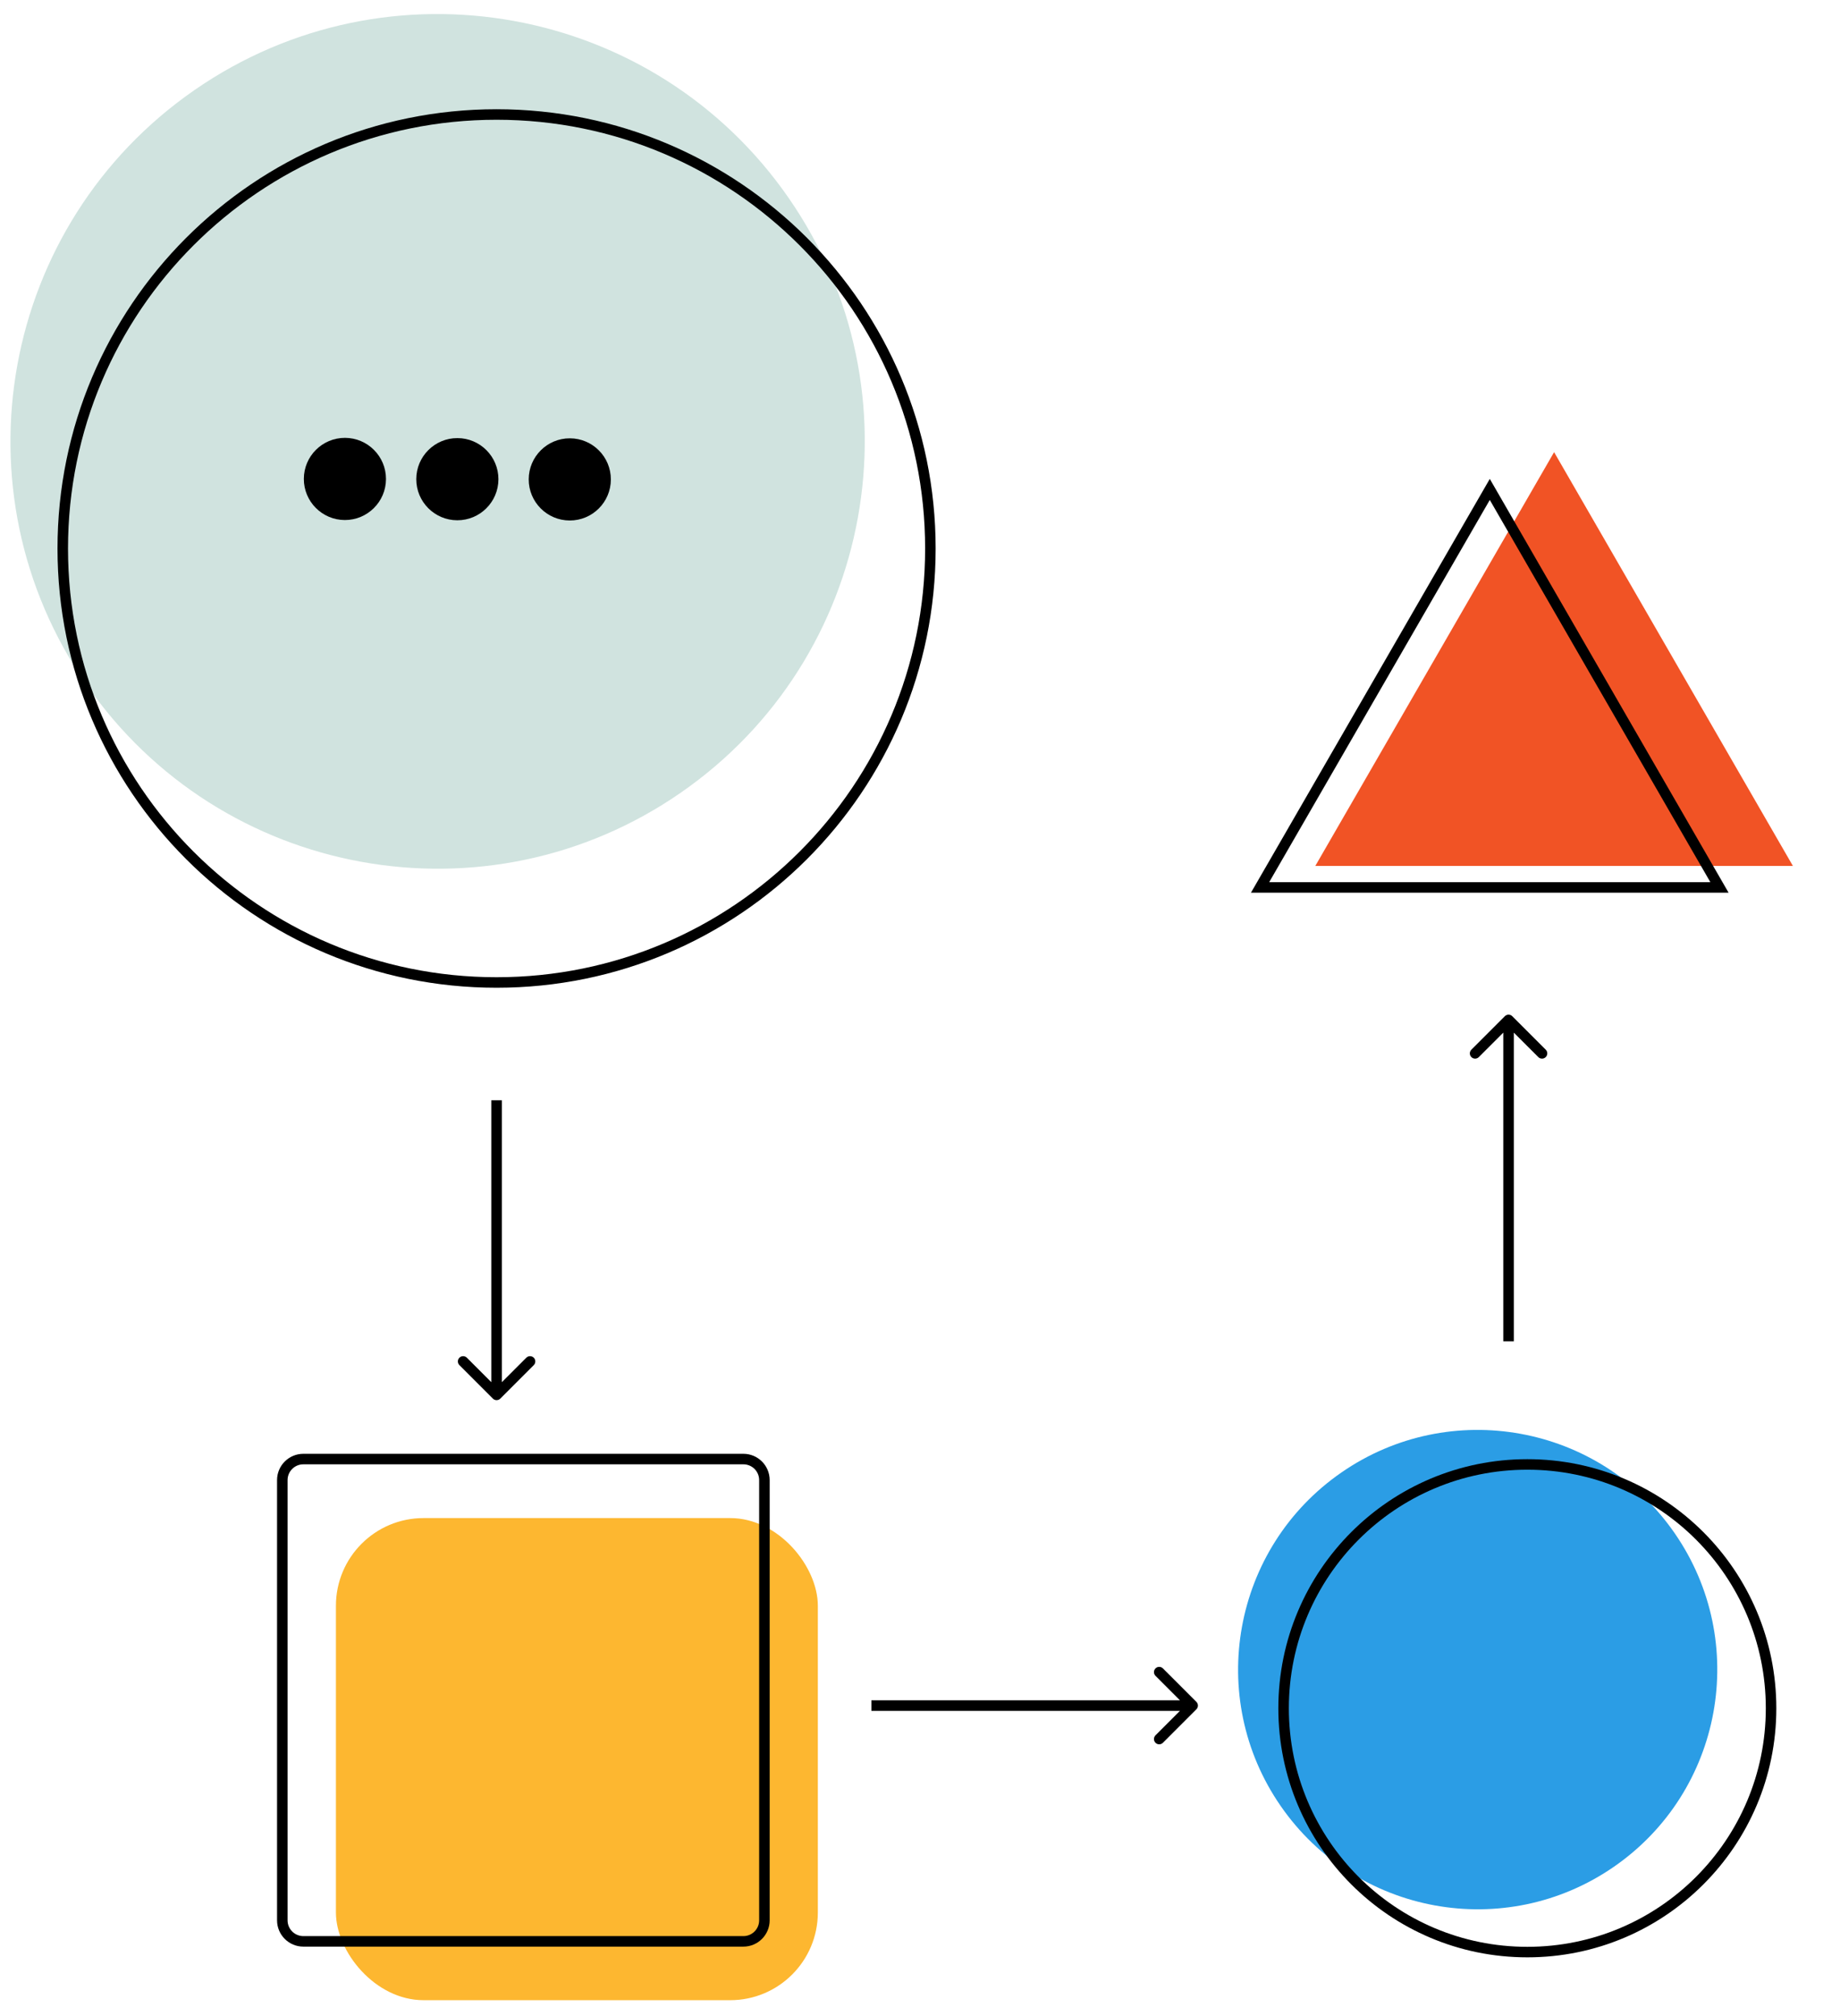
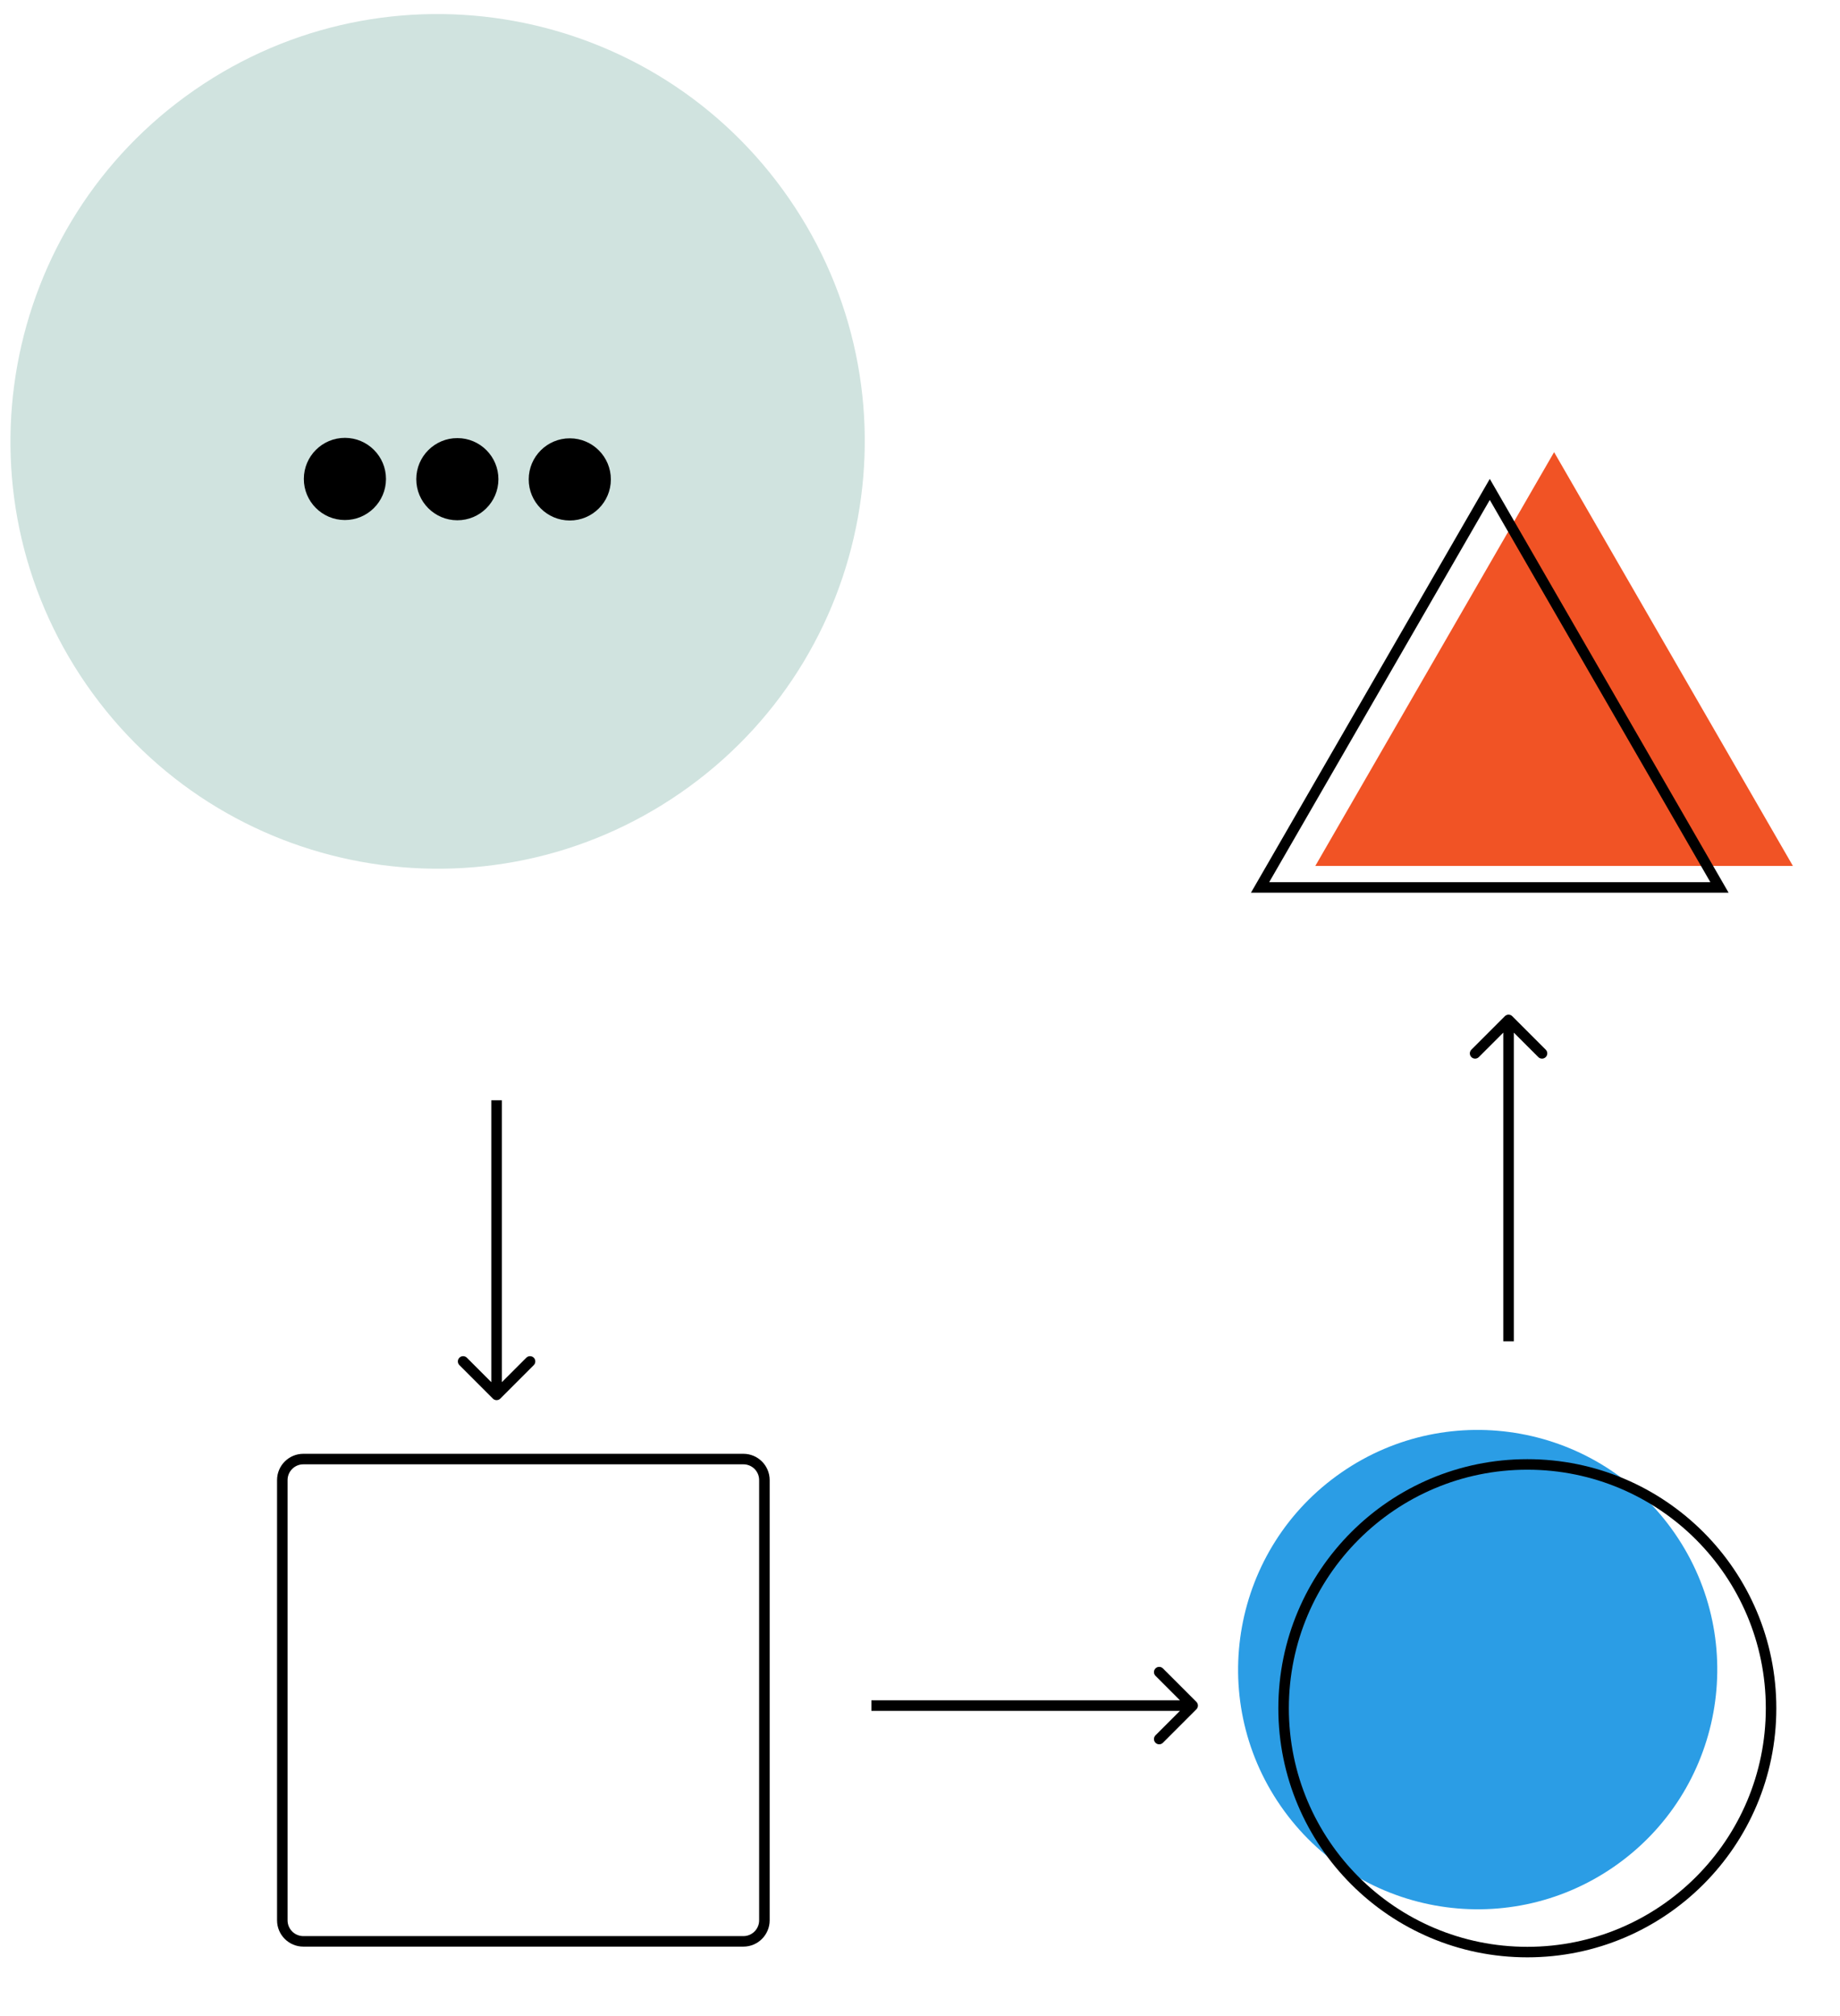
<svg xmlns="http://www.w3.org/2000/svg" width="84" height="92" viewBox="0 0 84 92" fill="none">
  <g id="Group 144">
-     <rect id="Rectangle 58" x="15.336" y="69.275" width="22" height="22" rx="4" fill="#FDB730" />
    <path id="Ellipse 80" d="M31.079 36.173C39.932 30.042 42.14 17.894 36.009 9.041C29.878 0.187 17.73 -2.02 8.877 4.111C0.023 10.242 -2.184 22.389 3.947 31.243C10.078 40.096 22.225 42.304 31.079 36.173Z" fill="#D0E3DF" />
    <g id="Group 109">
      <circle id="Ellipse 81" cx="15.746" cy="21.856" r="1.875" transform="rotate(0.121 15.746 21.856)" fill="black" />
      <circle id="Ellipse 82" cx="20.879" cy="21.867" r="1.875" transform="rotate(0.121 20.879 21.867)" fill="black" />
      <circle id="Ellipse 83" cx="26.012" cy="21.877" r="1.875" transform="rotate(0.121 26.012 21.877)" fill="black" />
    </g>
    <ellipse id="Ellipse 84" cx="10.94" cy="10.94" rx="10.94" ry="10.94" transform="matrix(0.569 0.822 0.822 -0.569 52.242 73.422)" fill="#2B9DE5" />
-     <path id="Ellipse 88 (Stroke)" fill-rule="evenodd" clip-rule="evenodd" d="M42.234 25.03C42.234 14.225 33.474 5.465 22.669 5.465C11.864 5.465 3.105 14.225 3.105 25.03C3.105 35.835 11.864 44.594 22.669 44.594C33.474 44.594 42.234 35.835 42.234 25.03ZM42.714 25.03C42.714 13.96 33.74 4.985 22.669 4.985C11.599 4.985 2.625 13.96 2.625 25.03C2.625 36.1 11.599 45.074 22.669 45.074C33.74 45.074 42.714 36.1 42.714 25.03Z" fill="black" />
    <path id="Ellipse 90 (Stroke)" fill-rule="evenodd" clip-rule="evenodd" d="M80.613 77.954C80.613 71.941 75.739 67.067 69.726 67.067C63.714 67.067 58.839 71.941 58.839 77.954C58.839 83.966 63.714 88.84 69.726 88.84C75.739 88.84 80.613 83.966 80.613 77.954ZM81.093 77.954C81.093 71.676 76.004 66.587 69.726 66.587C63.448 66.587 58.359 71.676 58.359 77.954C58.359 84.231 63.448 89.32 69.726 89.32C76.004 89.32 81.093 84.231 81.093 77.954Z" fill="black" />
    <path id="Rectangle 56 (Stroke)" fill-rule="evenodd" clip-rule="evenodd" d="M33.937 66.822H13.848C13.451 66.822 13.128 67.144 13.128 67.542V87.631C13.128 88.028 13.451 88.351 13.848 88.351H33.937C34.335 88.351 34.657 88.028 34.657 87.631V67.542C34.657 67.144 34.335 66.822 33.937 66.822ZM13.848 66.342C13.186 66.342 12.648 66.879 12.648 67.542V87.631C12.648 88.293 13.186 88.831 13.848 88.831H33.937C34.6 88.831 35.137 88.293 35.137 87.631V67.542C35.137 66.879 34.6 66.342 33.937 66.342H13.848Z" fill="black" />
    <path id="Polygon 1" d="M70.948 20.633L81.85 39.516H60.046L70.948 20.633Z" fill="#F15325" />
    <path id="Polygon 2 (Stroke)" fill-rule="evenodd" clip-rule="evenodd" d="M68.012 21.854L57.109 40.737H78.914L68.012 21.854ZM68.012 22.814L57.941 40.257H78.082L68.012 22.814Z" fill="black" />
    <path id="Arrow 1 (Stroke)" fill-rule="evenodd" clip-rule="evenodd" d="M24.367 62.296L22.84 63.823C22.746 63.917 22.594 63.917 22.5 63.823L20.973 62.296C20.879 62.202 20.879 62.05 20.973 61.956C21.067 61.863 21.219 61.863 21.312 61.956L22.43 63.074L22.43 50.209L22.91 50.209L22.91 63.074L24.028 61.956C24.122 61.863 24.273 61.863 24.367 61.956C24.461 62.05 24.461 62.202 24.367 62.296Z" fill="black" />
    <path id="Arrow 2 (Stroke)" fill-rule="evenodd" clip-rule="evenodd" d="M53.09 76.135L54.618 77.662C54.711 77.756 54.711 77.908 54.618 78.001L53.09 79.529C52.996 79.623 52.844 79.623 52.751 79.529C52.657 79.435 52.657 79.283 52.751 79.189L53.868 78.072H39.781V77.592H53.868L52.751 76.474C52.657 76.38 52.657 76.228 52.751 76.135C52.844 76.041 52.996 76.041 53.09 76.135Z" fill="black" />
-     <path id="Arrow 3 (Stroke)" fill-rule="evenodd" clip-rule="evenodd" d="M67.172 47.9L68.699 46.373C68.793 46.279 68.945 46.279 69.039 46.373L70.566 47.9C70.66 47.994 70.66 48.146 70.566 48.239C70.472 48.333 70.32 48.333 70.227 48.239L69.109 47.122L69.109 61.209L68.629 61.209L68.629 47.122L67.511 48.239C67.418 48.333 67.266 48.333 67.172 48.239C67.078 48.146 67.078 47.994 67.172 47.9Z" fill="black" />
+     <path id="Arrow 3 (Stroke)" fill-rule="evenodd" clip-rule="evenodd" d="M67.172 47.9L68.699 46.373C68.793 46.279 68.945 46.279 69.039 46.373L70.566 47.9C70.66 47.994 70.66 48.146 70.566 48.239C70.472 48.333 70.32 48.333 70.227 48.239L69.109 47.122L69.109 61.209L68.629 61.209L68.629 47.122L67.511 48.239C67.418 48.333 67.266 48.333 67.172 48.239C67.078 48.146 67.078 47.994 67.172 47.9" fill="black" />
  </g>
</svg>